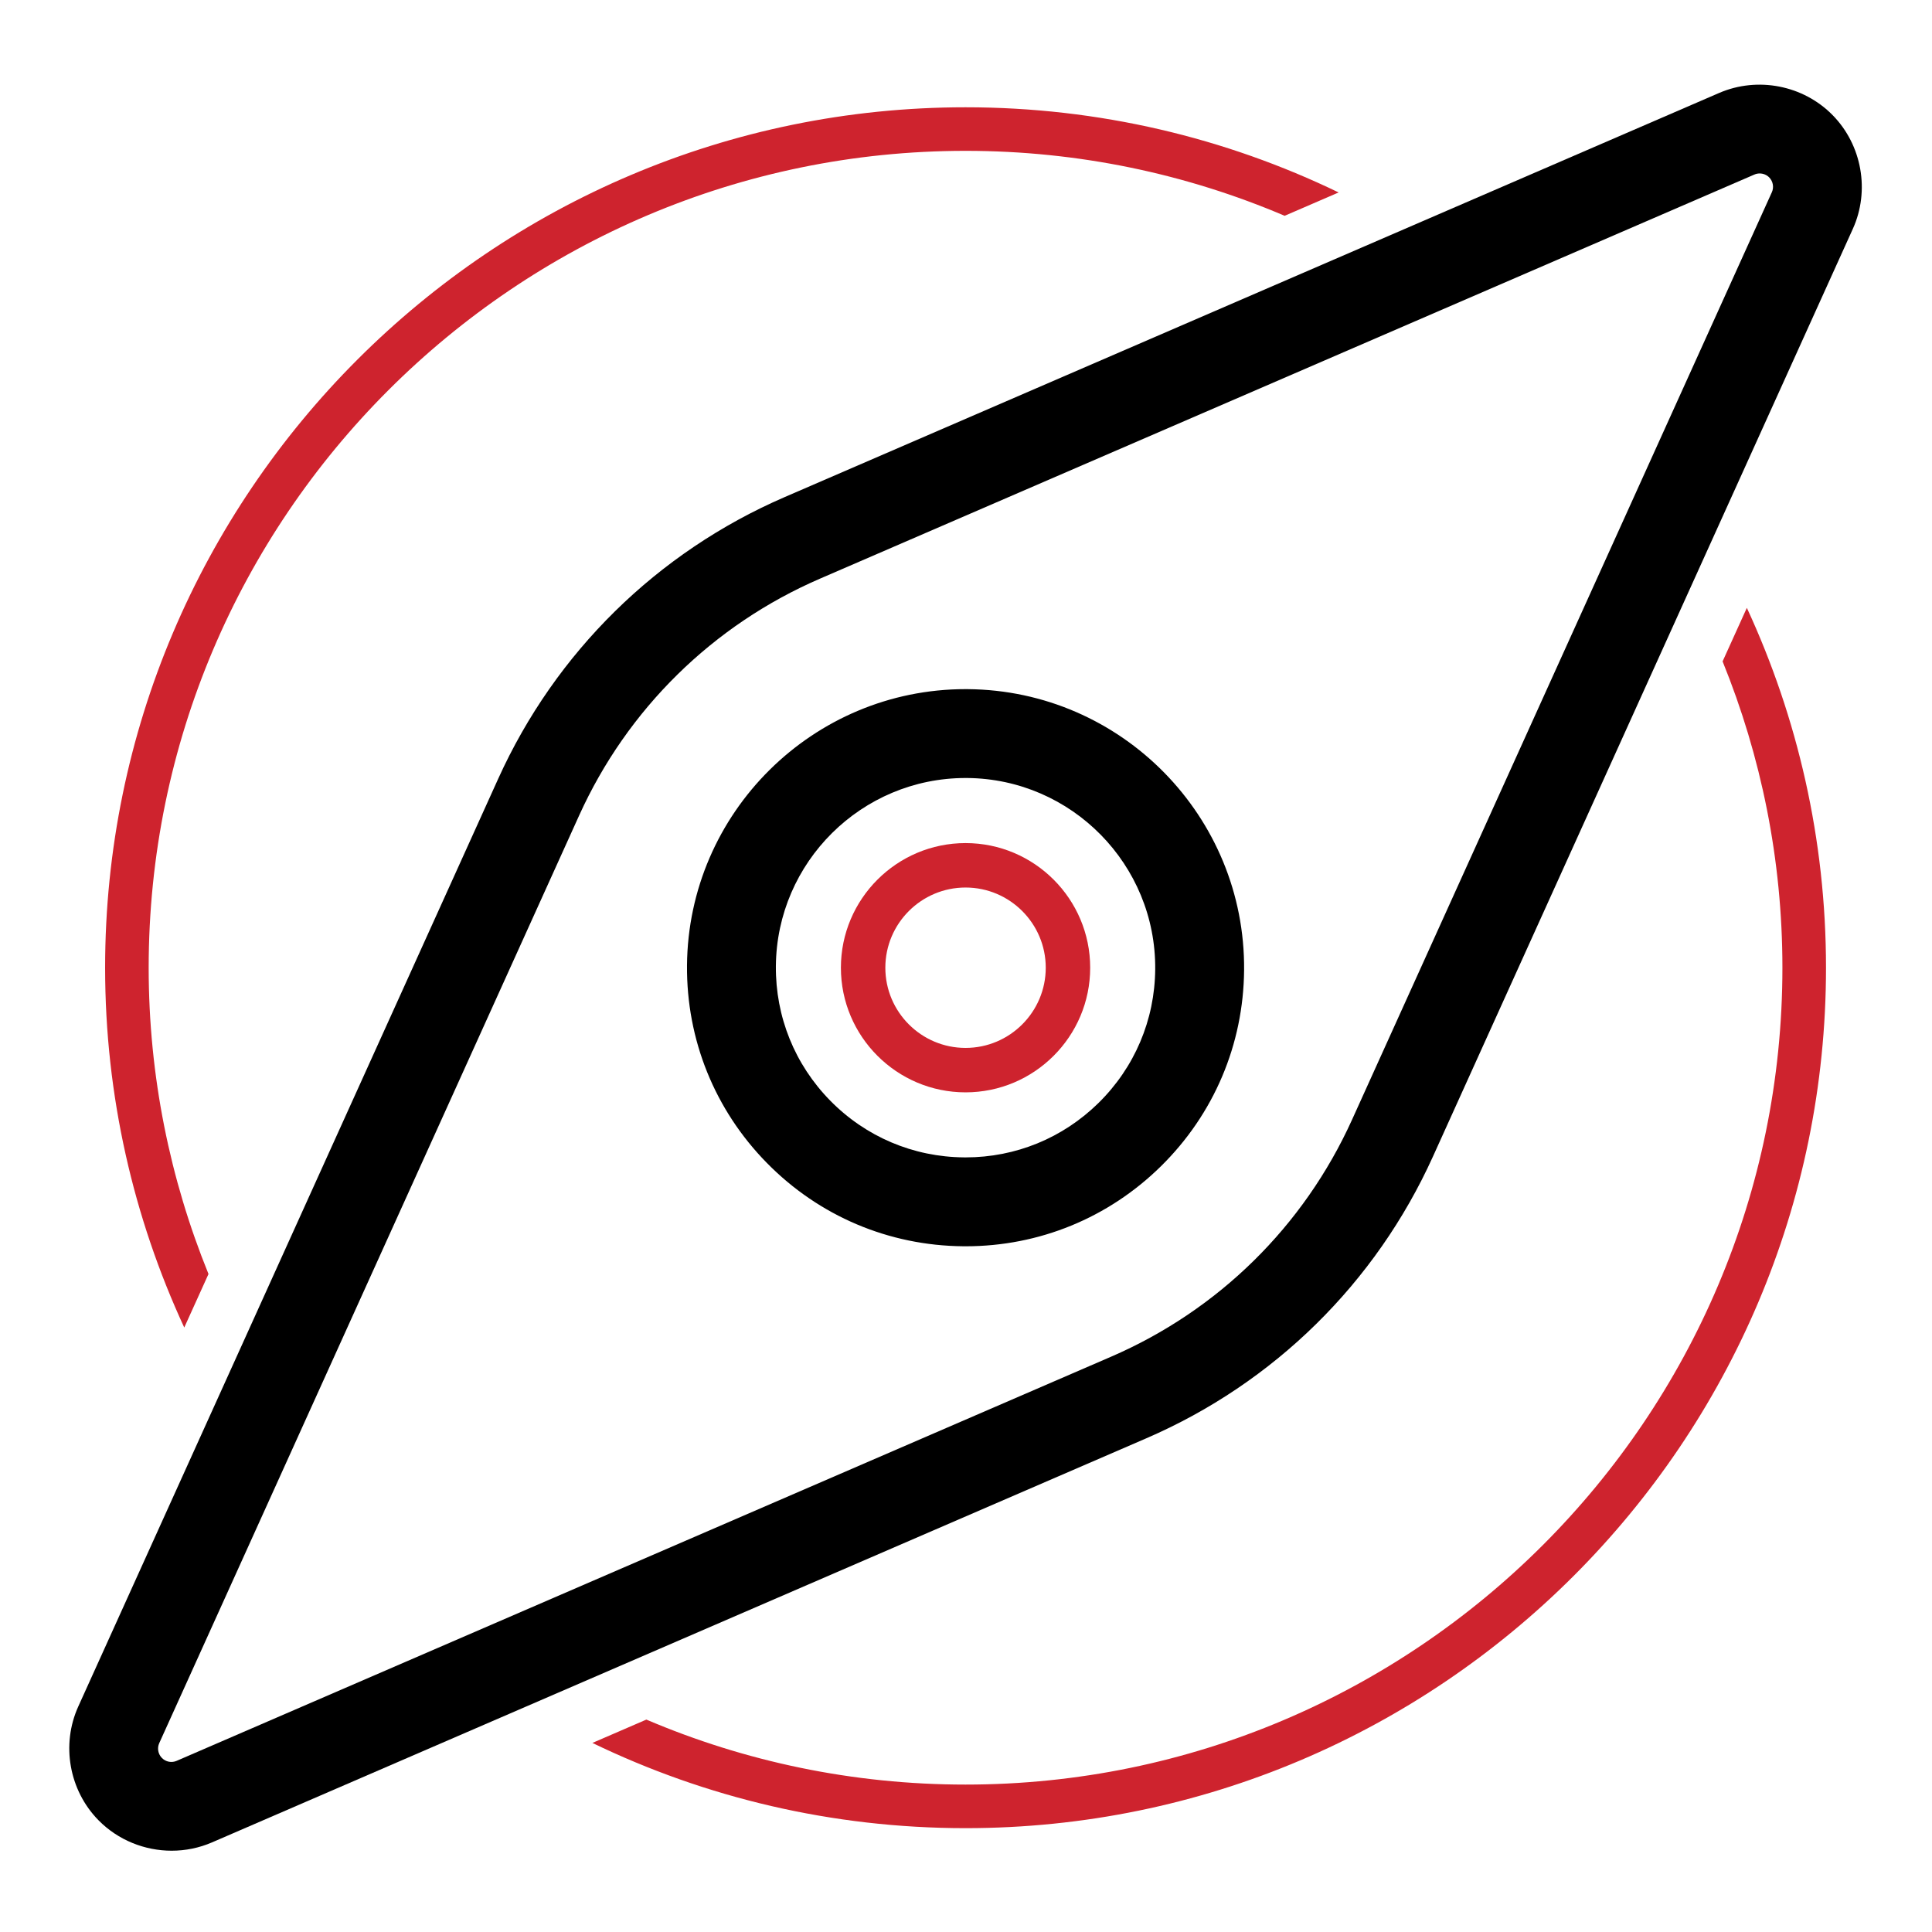
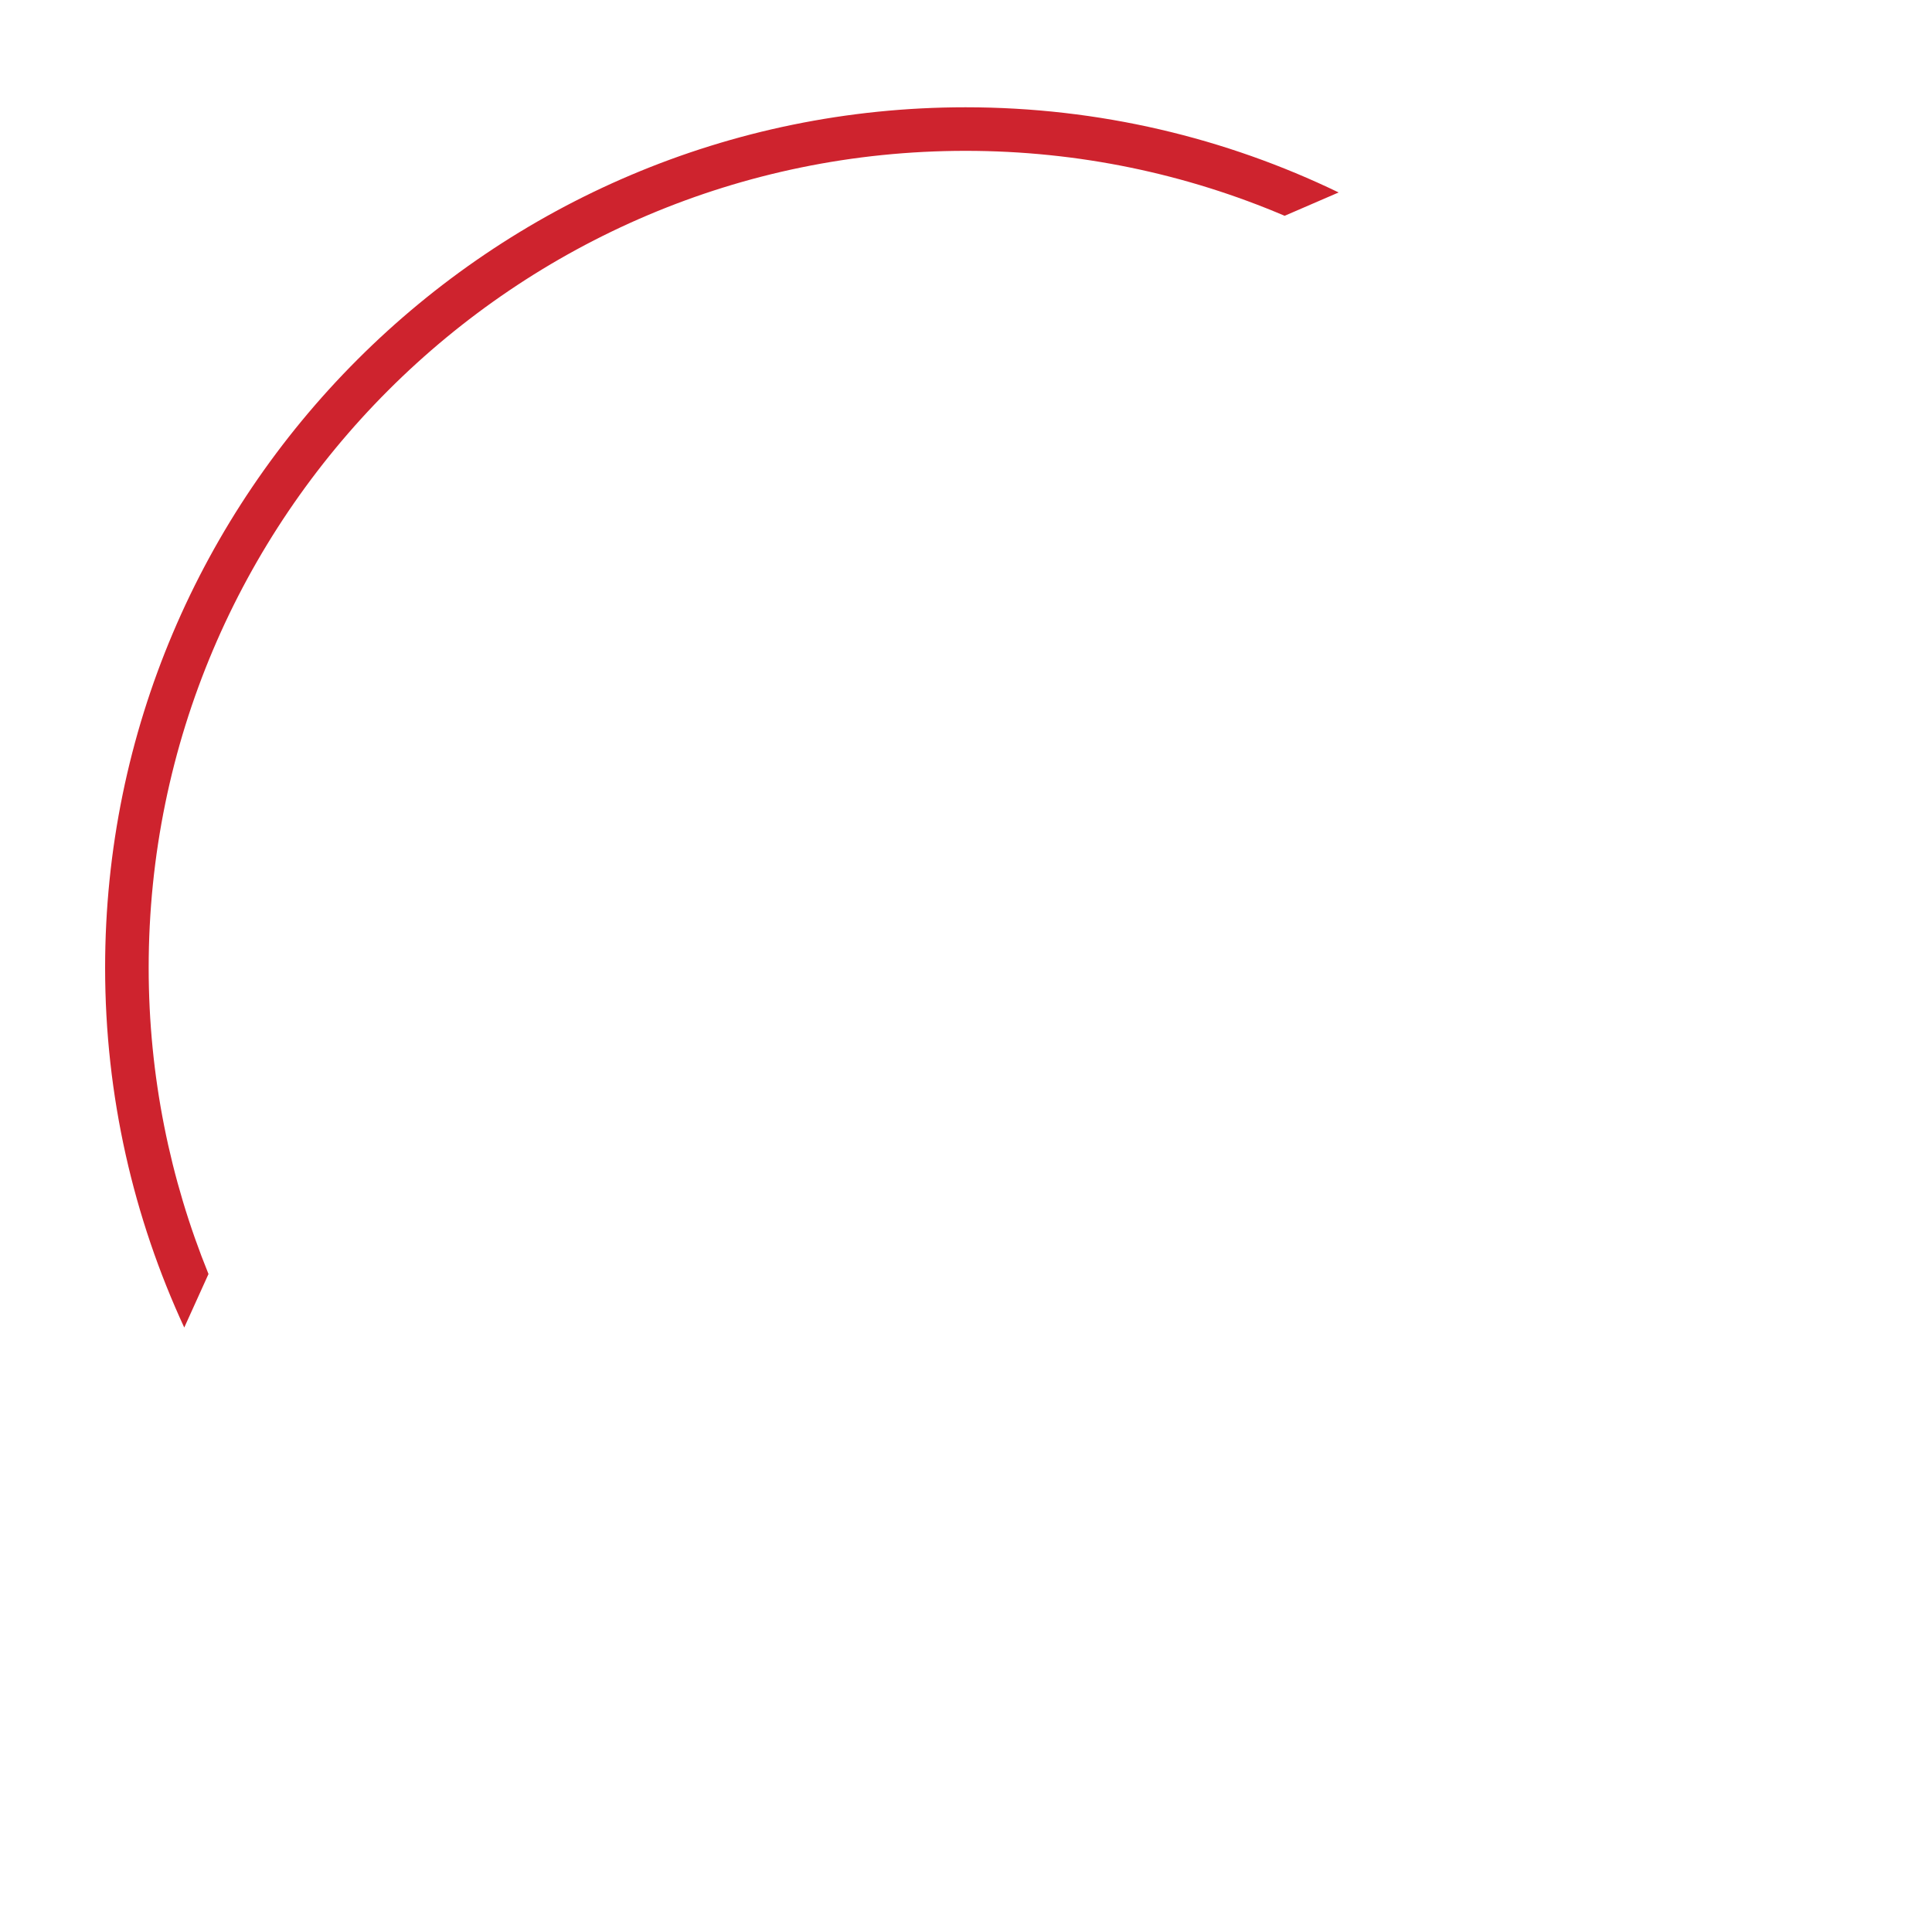
<svg xmlns="http://www.w3.org/2000/svg" version="1.1" id="Layer_1" x="0px" y="0px" viewBox="0 0 1080 1080" style="enable-background:new 0 0 1080 1080;" xml:space="preserve">
  <style type="text/css">
	.st0{fill:#CE232E;}
</style>
  <g>
    <g>
      <g>
-         <path d="M95.97,1034.56c-15.09,0-30-5.93-40.91-17.03c-16.42-16.69-20.97-42.25-11.3-63.6l234.71-518.54     c32.02-70.76,88.91-126.7,160.2-157.53l522.35-225.9c21.5-9.28,47-4.33,63.41,12.38l0.01,0.01     c16.42,16.71,20.96,42.28,11.3,63.61L801.04,646.48c-32.02,70.75-88.91,126.69-160.2,157.52l-522.35,225.92     C111.26,1033.04,103.6,1034.56,95.97,1034.56z M983.67,96.96c-0.99,0-2,0.19-2.94,0.61l-522.35,225.9     c-59.91,25.91-107.73,72.94-134.65,132.41L89.02,974.42c-1.26,2.77-0.67,6.11,1.47,8.28c2.18,2.22,5.44,2.85,8.27,1.62     L621.12,758.4c59.91-25.91,107.73-72.93,134.65-132.41l234.71-518.53c1.26-2.77,0.66-6.11-1.49-8.3     C987.57,97.73,985.63,96.96,983.67,96.96z M539.8,696.68c-0.45,0-0.91-0.01-1.36-0.01l0,0c-41.6-0.35-80.57-16.88-109.73-46.55     c-29.15-29.66-45.02-68.9-44.67-110.5c0.73-85.4,70.46-154.39,155.71-154.39c0.44,0,0.88,0.01,1.33,0.01     c85.85,0.73,155.1,71.17,154.38,157.02c-0.35,41.6-16.88,80.56-46.54,109.73C619.58,680.84,580.88,696.68,539.8,696.68z      M539.75,434.91c-58.06,0-105.54,46.97-106.03,105.13c-0.24,28.33,10.56,55.05,30.41,75.25c19.86,20.2,46.39,31.46,74.73,31.69     l0,0c0.31,0,0.62,0.01,0.93,0.01c27.96,0,54.32-10.79,74.29-30.43c20.2-19.86,31.46-46.4,31.69-74.73     c0.5-58.46-46.66-106.42-105.11-106.92C540.36,434.92,540.05,434.91,539.75,434.91z" />
-       </g>
+         </g>
    </g>
    <g>
      <g>
        <path class="st0" d="M116.55,712.18C95.06,659.26,83.11,601.5,83.11,540.96c0-251.79,204.85-456.64,456.64-456.64     c63.26,0,123.55,12.95,178.38,36.31l30.18-13.05c-63.12-30.5-133.88-47.61-208.56-47.61c-265.22,0-480.99,215.78-480.99,480.99     c0,71.79,15.92,139.9,44.24,201.14L116.55,712.18z" />
      </g>
      <g>
-         <path class="st0" d="M962.94,369.72c21.49,52.92,33.44,110.7,33.44,171.24c0,251.79-204.85,456.63-456.63,456.63     c-63.28,0-123.59-12.96-178.43-36.33l-30.17,13.05c63.14,30.52,133.91,47.64,208.61,47.64c265.22,0,480.99-215.77,480.99-480.99     c0-71.8-15.92-139.91-44.25-201.16L962.94,369.72z" />
-       </g>
+         </g>
    </g>
    <g>
-       <path class="st0" d="M539.75,610.63c-38.42,0-69.68-31.25-69.68-69.67s31.26-69.67,69.68-69.67c38.42,0,69.67,31.25,69.67,69.67    S578.17,610.63,539.75,610.63z M539.75,496.13c-24.73,0-44.84,20.11-44.84,44.83c0,24.72,20.11,44.83,44.84,44.83    c24.72,0,44.83-20.11,44.83-44.83C584.58,516.24,564.47,496.13,539.75,496.13z" />
-     </g>
+       </g>
  </g>
</svg>